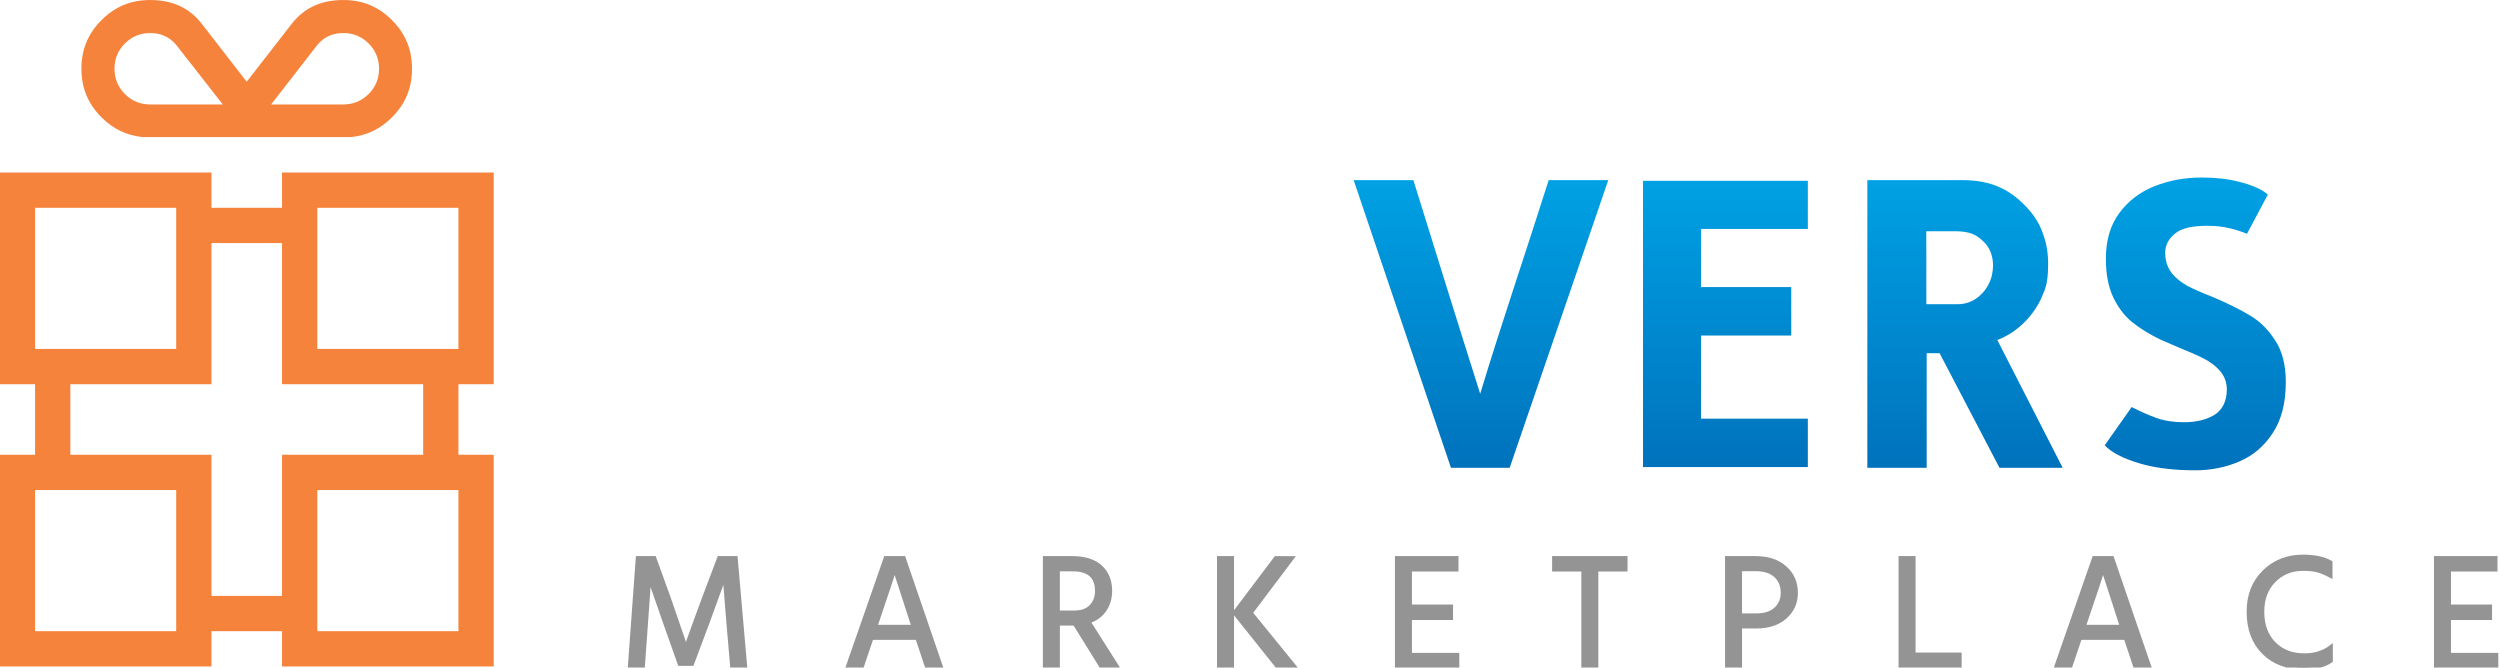
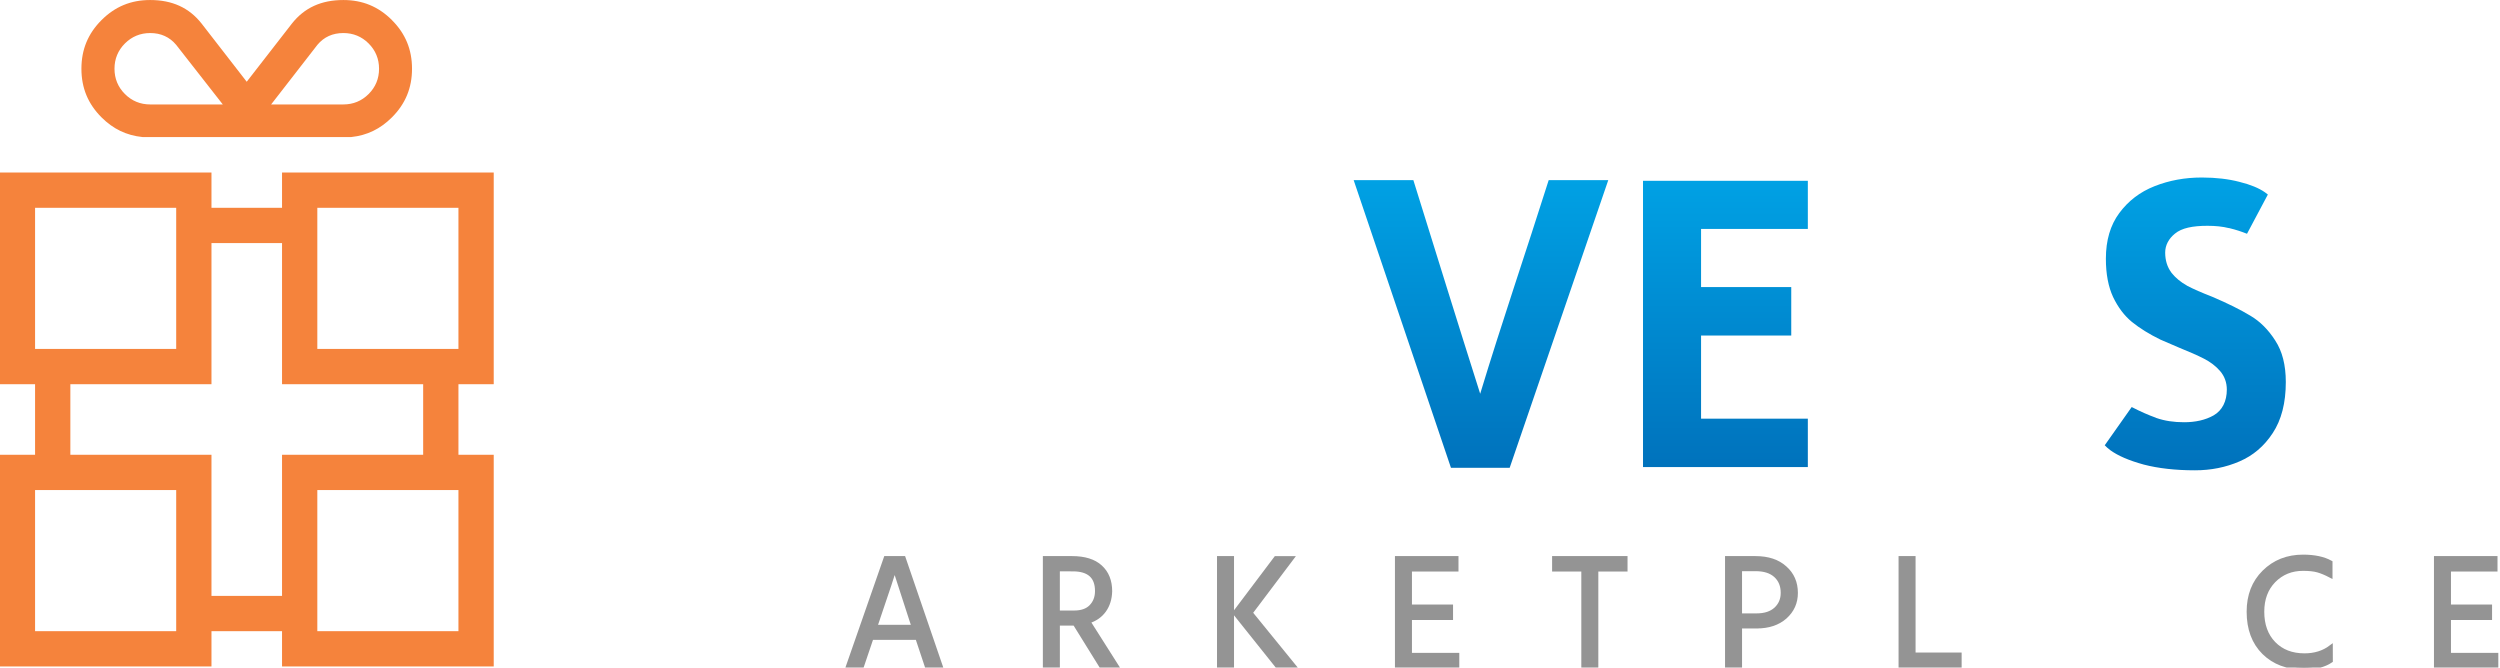
<svg xmlns="http://www.w3.org/2000/svg" xmlns:ns1="http://sodipodi.sourceforge.net/DTD/sodipodi-0.dtd" xmlns:ns2="http://www.inkscape.org/namespaces/inkscape" xmlns:xlink="http://www.w3.org/1999/xlink" width="142.31" height="38" version="1.1" viewBox="0 0 142.31 38" id="svg60" ns1:docname="loyverse marketplace logo.svg" ns2:export-filename="/media/ivan/Data/UMG/Loyverse/Logo/loyverse marketplace logo.png" ns2:export-xdpi="95.790878" ns2:export-ydpi="95.790878" ns2:version="0.92.3 (2405546, 2018-03-11)">
  <ns1:namedview pagecolor="#ffffff" bordercolor="#666666" borderopacity="1" objecttolerance="10" gridtolerance="10" guidetolerance="10" ns2:pageopacity="0" ns2:pageshadow="2" ns2:window-width="1920" ns2:window-height="1029" id="namedview62" showgrid="false" ns2:zoom="4.21505" ns2:cx="57.245394" ns2:cy="38.694875" ns2:window-x="0" ns2:window-y="25" ns2:window-maximized="1" ns2:current-layer="svg60" />
  <defs id="defs8">
    <linearGradient id="linearGradient4361">
      <stop stop-color="#00a1e4" offset="0" id="stop2" />
      <stop stop-color="#0072bc" offset="1" id="stop4" />
    </linearGradient>
    <linearGradient id="linearGradient4285" x1="599.5" x2="599.5" y1="868.23" y2="1025.3" gradientUnits="userSpaceOnUse" xlink:href="#linearGradient4361" />
  </defs>
  <g transform="matrix(.104 0 0 .104 26.431 -80.001)" fill="url(#linearGradient4285)" id="g28">
-     <path d="m767.93 867.83v157.45h32.488v-62.73h7.061l32.787 62.734h34.598l-35.786-69.942c2.298-0.874 4.542-1.959 6.725-3.254v-0.024c6.573-4.096 11.856-9.617 15.73-16.394 1.123-1.964 2.002-3.96 2.765-5.946 0.187-0.38 0.38-0.805 0.532-1.216 0.338-0.916 0.649-1.934 0.786-2.425 0.488-1.768 0.906-4.014 1.152-7.708 0.07-1.157 0.102-2.362 0.099-3.605v-0.01c0-0.423 0.032-0.741 0.032-0.978 0-6.087-0.931-11.423-2.67-16.126v-0.045c-2.026-6.091-5.227-11.066-10.303-16.18-6.915-6.966-16.461-13.587-33.531-13.587h-52.465zm32.265 27.985h16.404c7.383 0.138 10.776 1.799 14.386 5.129 3.813 3.355 5.752 8.034 5.752 13.662 0 1.589-0.187 3.098-0.475 4.545-0.07 0.342-0.133 0.758-0.253 1.223v0.034c-0.182 0.748-0.323 1.221-0.513 1.649v0.01c-0.084 0.194-0.029 0.063-0.087 0.196-0.354 0.983-0.761 1.972-1.289 2.945-1.736 3.195-4.105 5.799-7.051 7.731v0.012c-2.92 1.823-6.085 2.769-9.402 2.789h-17.437v-25.374l-0.034-14.48v-0.07z" id="path12" />
-     <path d="m338.45 867.84 50.423 81.531v75.896h32.492v-75.246c16.148-26.354 36.441-59.561 50.272-82.181h-34.798l-31.104 54.215-30.841-54.215h-36.443z" id="path14" />
    <path d="m486.78 867.84 53.246 157.43h32.148l53.961-157.43h-32.61c-12.342 39.014-25.611 77.759-37.496 116.93-11.901-37.404-24.888-79.469-36.577-116.93h-32.671z" id="path16" />
    <path d="m260.94 865.67c-44.555 0-80.643 36.134-80.643 80.746 0 44.613 36.087 80.752 80.643 80.752 44.555 0 80.643-36.139 80.643-80.752 4.9e-4 -44.613-36.088-80.747-80.643-80.746zm0 30.073c27.935 1e-3 50.613 22.703 50.613 50.673-4.9e-4 27.97-22.679 50.678-50.613 50.678-27.934-1e-3 -50.607-22.708-50.608-50.678 6.2e-4 -27.97 22.674-50.673 50.608-50.673z" id="path18" />
    <path d="m950.94 866.4c-9.225 0-17.814 1.588-25.825 4.759-7.938 3.142-14.315 8.009-19.262 14.688-4.879 6.586-7.351 14.846-7.351 25.008 0 8.382 1.348 15.354 3.947 20.959 2.729 5.699 6.157 10.211 10.284 13.614 4.329 3.495 9.523 6.722 15.593 9.673l0.29 0.143v-0.01l9.743 4.196 0.034 0.01 0.024 0.012c5.766 2.325 10.355 4.354 13.781 6.11 3.535 1.813 6.492 4.068 8.819 6.766 2.433 2.822 3.681 6.299 3.681 10.136 0 6.386-2.469 11.408-7.272 14.153-4.468 2.513-9.877 3.726-16.133 3.726-5.582 0-10.606-0.751-15.054-2.294l-0.346-0.121v-0.042c-4.124-1.48-8.455-3.375-13.037-5.75l-0.221-0.117-14.76 20.933c0.826 0.869 1.81 1.775 3.104 2.735 4.09 2.965 10.159 5.611 18.162 7.803l0.021 0.01h0.01c8.04 2.091 17.401 3.151 28.083 3.151 8.779 0 16.878-1.623 24.357-4.864 7.474-3.203 13.504-8.33 18.214-15.52 4.729-7.175 7.154-16.432 7.154-27.926 0-9.349-1.953-16.85-5.74-22.652l-0.082-0.129v-0.01c-3.799-5.912-8.278-10.371-13.455-13.445l-0.213-0.127c-5.343-3.238-12.253-6.68-20.742-10.297-5.793-2.248-10.352-4.242-13.723-6.016l-0.273-0.145v-0.05c-3.257-1.805-6.056-4.088-8.3-6.87l-0.115-0.141v-0.061c-2.26-2.998-3.38-6.71-3.38-10.918 0-4.011 1.913-7.602 5.336-10.365 3.706-3.079 9.645-4.293 17.822-4.293 4.509 0 8.346 0.424 11.638 1.249v-0.038l0.571 0.137c3.182 0.756 6.32 1.784 9.418 3.014l11.41-21.47c-0.46-0.384-0.941-0.771-1.522-1.172l-0.063-0.044c-3.233-2.273-7.891-4.224-13.978-5.724-6.032-1.57-12.817-2.365-20.334-2.378h-0.316z" id="path20" />
    <path d="m89.913 867.84v157.43h81.946v-27.212h-49.452v-130.21h-32.494z" id="path22" />
    <path d="m645.15 868.19v156.71h90.217v-26.498h-58.443v-45.524h49.363v-26.498h-49.363v-31.827h58.443v-26.368h-82.83z" id="path24" />
    <path d="m1019.9 868.19v156.71h90.217v-26.498h-58.443v-45.524h49.363v-26.498h-49.363v-31.827h58.443v-26.368h-82.83z" id="path26" />
  </g>
  <g transform="matrix(.157 0 0 .157 51.517 -13.734)" fill="#f5833c" id="g34">
    <path transform="matrix(1.599,0,0,1.599,-392.17,54.089)" d="m40 60v48h8v16h-8v48h48v-8h16v8h48v-48h-8v-16h8v-48h-48v8h-16v-8zm8 8h32v32h-32zm64 0h32v32h-32zm-24 8h16v32h32v16h-32v32h-16v-32h-32v-16h32zm-40 56h32v32h-32zm64 0h32v32h-32z" id="path30" />
    <path transform="matrix(1.599,0,0,1.599,-392.17,54.089)" d="m128.93 25.443c-3.066-3.065-6.672-4.556-11.026-4.556-5.004 0-8.816 1.74-11.658 5.327l-10.255 13.204-10.257-13.224c-2.83-3.57-6.64-5.307-11.642-5.307-4.354 0-7.961 1.49-11.028 4.556-3.064 3.065-4.554 6.671-4.554 11.025 0 4.355 1.49 7.96 4.556 11.026 2.625 2.626 5.637 4.086 9.283 4.465h47.326l0.04-0.004c3.563-0.375 6.573-1.834 9.202-4.461 3.066-3.066 4.556-6.673 4.556-11.026 2.4e-4 -4.352-1.489-7.959-4.555-11.025zm-38.364 19.121h-16.462c-2.235 0-4.166-0.795-5.732-2.363-1.569-1.568-2.363-3.496-2.363-5.732 0-2.236 0.794-4.165 2.363-5.732 1.566-1.567 3.495-2.363 5.732-2.363 2.417 0 4.39 0.891 5.888 2.674l10.575 13.516zm10.959 0 10.514-13.542c1.474-1.756 3.446-2.648 5.865-2.648 2.236 0 4.164 0.794 5.73 2.362 1.569 1.569 2.363 3.497 2.363 5.733 0 2.237-0.794 4.165-2.363 5.732-1.566 1.567-3.495 2.363-5.73 2.363h-16.379z" id="path32" />
  </g>
  <g fill="#949494" stroke="#949494" stroke-width=".228" aria-label="MARKETPLACE" id="g58">
-     <path d="m36.596 37.927h-0.74l0.448-6.158h0.941l0.813 2.248 0.987 2.869q0.53-1.498 1.042-2.869l0.85-2.248h0.941l0.539 6.158h-0.74l-0.21-2.43-0.219-2.732q-0.484 1.352-0.996 2.732l-0.859 2.293h-0.703l-0.813-2.293-0.932-2.677q0 0.356-0.174 2.677z" id="path36" />
    <path d="m49.942 35.332-0.119 0.347h2.183l-0.119-0.356-0.959-2.96q-0.11 0.393-0.987 2.969zm-0.877 2.595h-0.795l2.147-6.158h1.023l2.11 6.158h-0.795l-0.539-1.617h-2.604z" id="path38" />
    <path d="m61.067 32.409h-0.85v2.458h0.932q0.63 0 0.959-0.338 0.338-0.347 0.338-0.886 0-1.233-1.379-1.233zm0.037 3.088h-0.886v2.43h-0.74v-6.158h1.544q1.069 0 1.617 0.502 0.557 0.502 0.557 1.389-0.018 0.64-0.338 1.087-0.32 0.448-0.904 0.63l1.617 2.549h-0.886l-1.507-2.43z" id="path40" />
    <path d="m73.667 37.927h-0.959l-2.43-3.042 2.348-3.115h0.914l-2.348 3.115zm-3.536 0h-0.74v-6.158h0.74z" id="path42" />
    <path d="m82.955 37.927h-3.435v-6.158h3.389v0.649h-2.649v2.11h2.339v0.649h-2.339v2.101h2.695z" id="path44" />
    <path d="m92.532 32.418h-1.663v5.509h-0.74v-5.509h-1.663v-0.649h4.066z" id="path46" />
    <path d="m100 35.661h-0.95v2.266h-0.74v-6.158h1.617q1.069 0 1.681 0.557 0.621 0.548 0.621 1.425 0 0.822-0.612 1.37-0.612 0.539-1.617 0.539zm-0.064-3.262h-0.886v2.631h0.95q0.694 0 1.087-0.356 0.393-0.365 0.393-0.923 0-0.621-0.402-0.987-0.402-0.365-1.142-0.365z" id="path48" />
    <path d="m111.55 37.927h-3.362v-6.158h0.74v5.491h2.622z" id="path50" />
-     <path d="m118.73 35.332-0.119 0.347h2.183l-0.119-0.356-0.959-2.96q-0.11 0.393-0.987 2.969zm-0.877 2.595h-0.795l2.147-6.158h1.023l2.11 6.158h-0.795l-0.539-1.617h-2.604z" id="path52" />
    <path d="m132.68 37.616q-0.566 0.384-1.553 0.384-1.389 0-2.257-0.85-0.868-0.859-0.868-2.33 0-1.389 0.877-2.257 0.886-0.877 2.22-0.877 0.959 0 1.562 0.329v0.758q-0.402-0.21-0.722-0.301-0.32-0.091-0.841-0.091-0.996 0-1.663 0.676-0.658 0.676-0.658 1.763 0 1.133 0.658 1.809 0.658 0.676 1.745 0.676 0.877 0 1.498-0.466z" id="path54" />
    <path d="m142.1 37.927h-3.435v-6.158h3.389v0.649h-2.649v2.11h2.339v0.649h-2.339v2.101h2.695z" id="path56" />
  </g>
</svg>